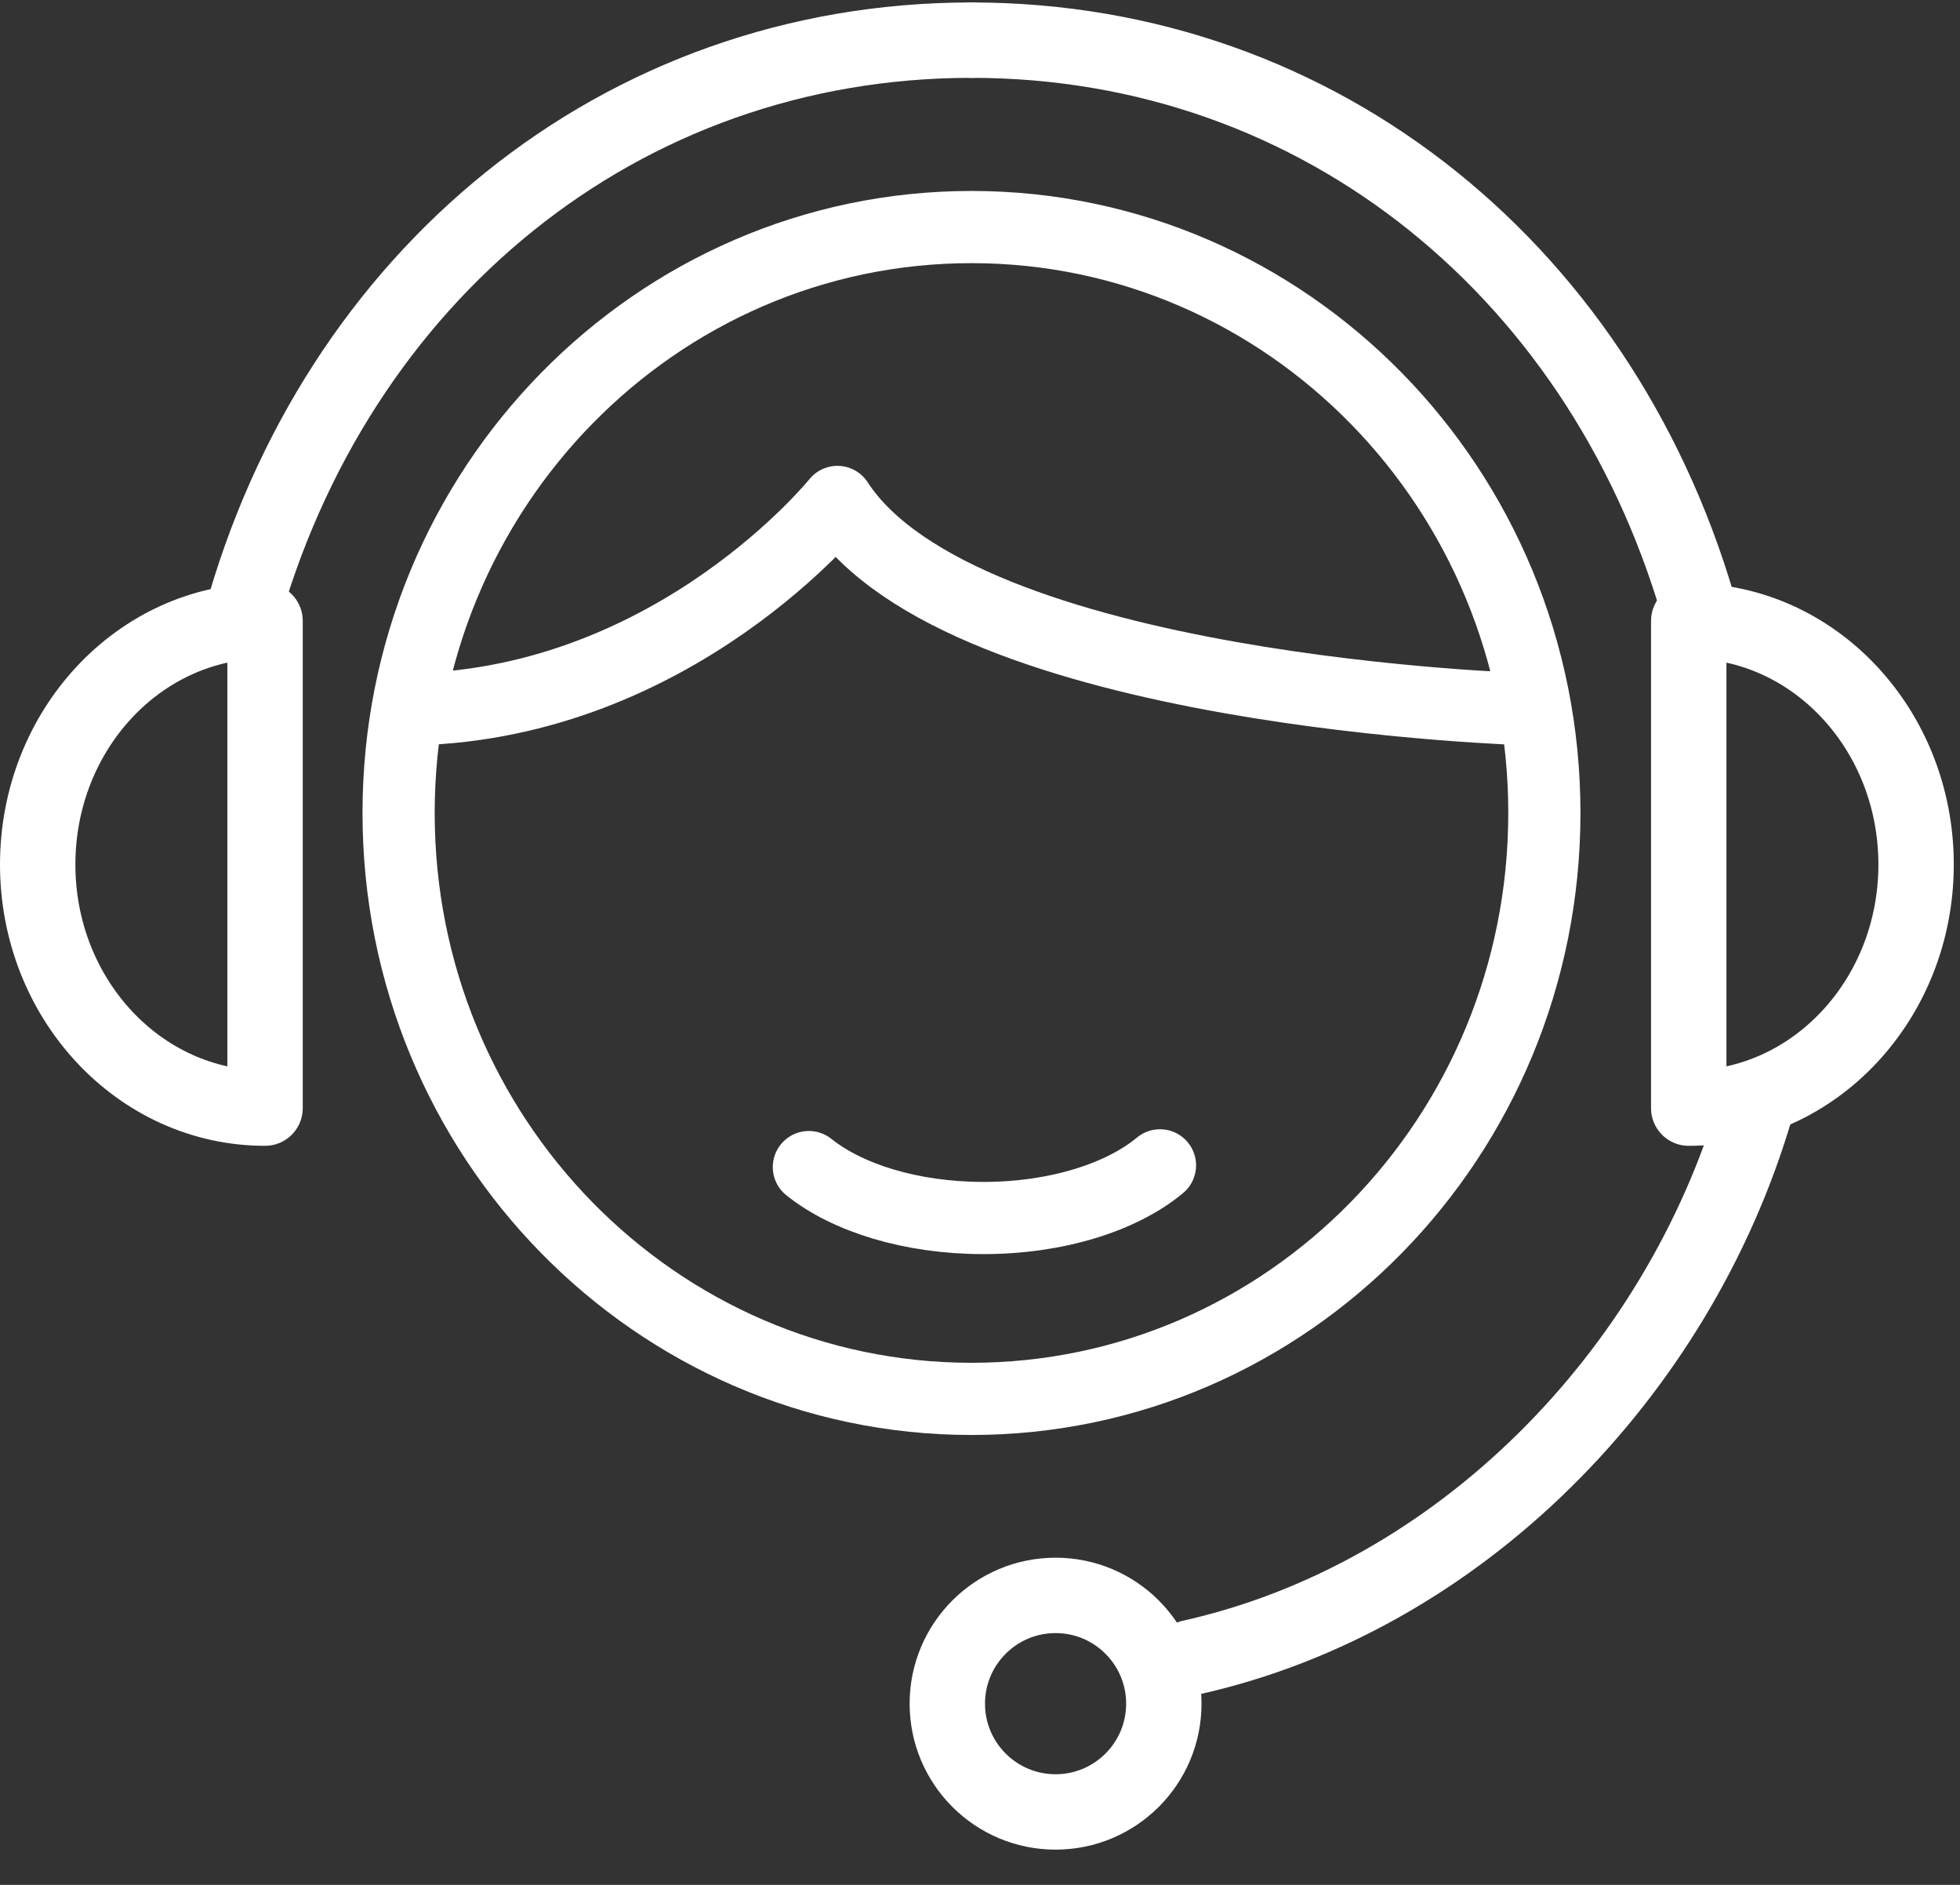
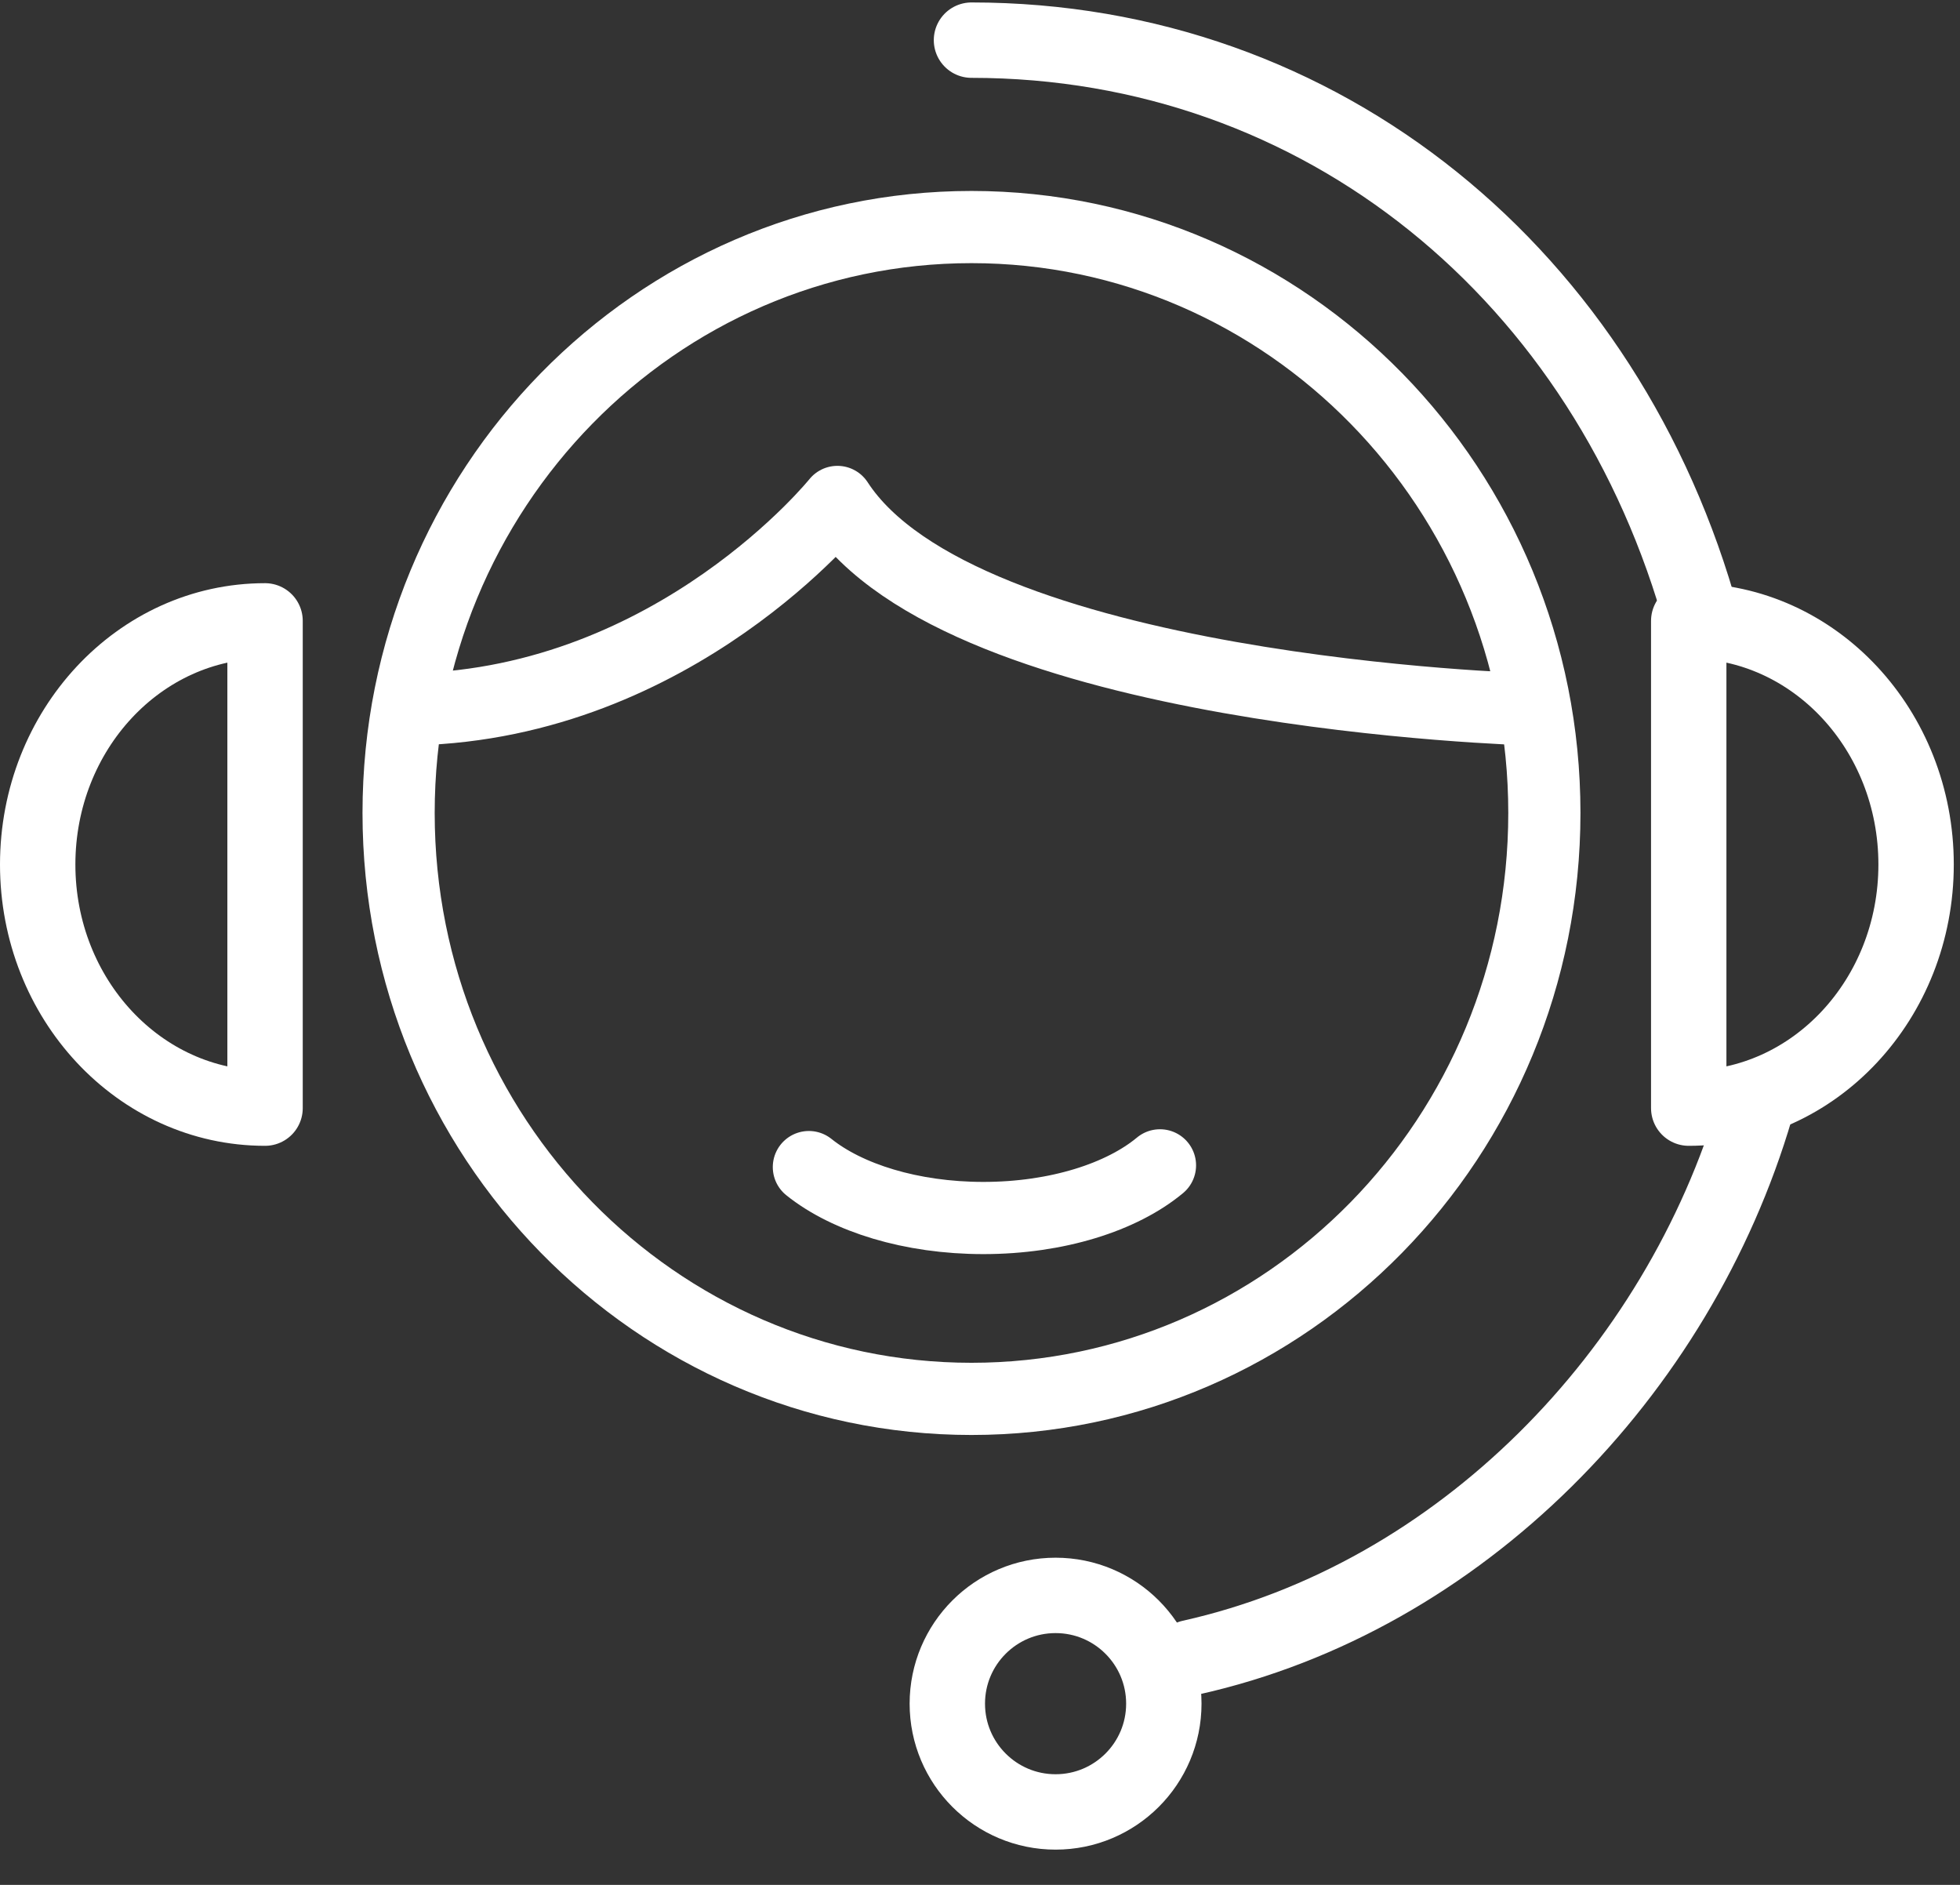
<svg xmlns="http://www.w3.org/2000/svg" width="52" height="50" viewBox="0 0 52 50" fill="none">
  <rect x="0" y="0" width="52" height="50" fill="#333333" stroke="none" />
  <circle cx="28.005" cy="45.193" r="2.872" stroke="white" stroke-width="2" />
  <path d="M31.596 43.97C38.729 42.38 44.513 36.443 46.583 29.395" stroke="white" stroke-width="2" stroke-linecap="round" />
  <path fill-rule="evenodd" clip-rule="evenodd" d="M7.032 29.395C3.701 29.395 1 26.502 1 22.933C1 19.363 3.701 16.47 7.032 16.47V29.395Z" stroke="white" stroke-width="2" stroke-linecap="round" stroke-linejoin="round" />
  <path fill-rule="evenodd" clip-rule="evenodd" d="M44.803 29.395C48.135 29.395 50.835 26.502 50.835 22.933C50.835 19.363 48.135 16.47 44.803 16.47V29.395Z" stroke="white" stroke-width="2" stroke-linecap="round" stroke-linejoin="round" />
-   <path d="M25.774 1.065C16.448 1.065 8.888 7.335 6.386 16.47" stroke="white" stroke-width="2" stroke-linecap="round" />
  <path d="M40.555 18.815C40.555 18.815 25.518 18.398 22.217 13.315C22.217 13.315 17.94 18.641 10.993 18.815" stroke="white" stroke-width="1.915" stroke-linecap="round" stroke-linejoin="round" />
  <path d="M21.46 30.959C22.479 31.776 24.172 32.31 26.09 32.31C28.042 32.31 29.763 31.756 30.775 30.913" stroke="white" stroke-width="1.915" stroke-linecap="round" stroke-linejoin="bevel" />
  <path d="M40.973 21.565C40.973 30.169 34.149 37.108 25.774 37.108C17.399 37.108 10.575 30.169 10.575 21.565C10.575 12.962 17.399 6.023 25.774 6.023C34.149 6.023 40.973 12.962 40.973 21.565Z" stroke="white" stroke-width="1.915" />
  <path d="M25.774 1.065C35.1 1.065 42.66 7.335 45.162 16.47" stroke="white" stroke-width="2" stroke-linecap="round" />
</svg>